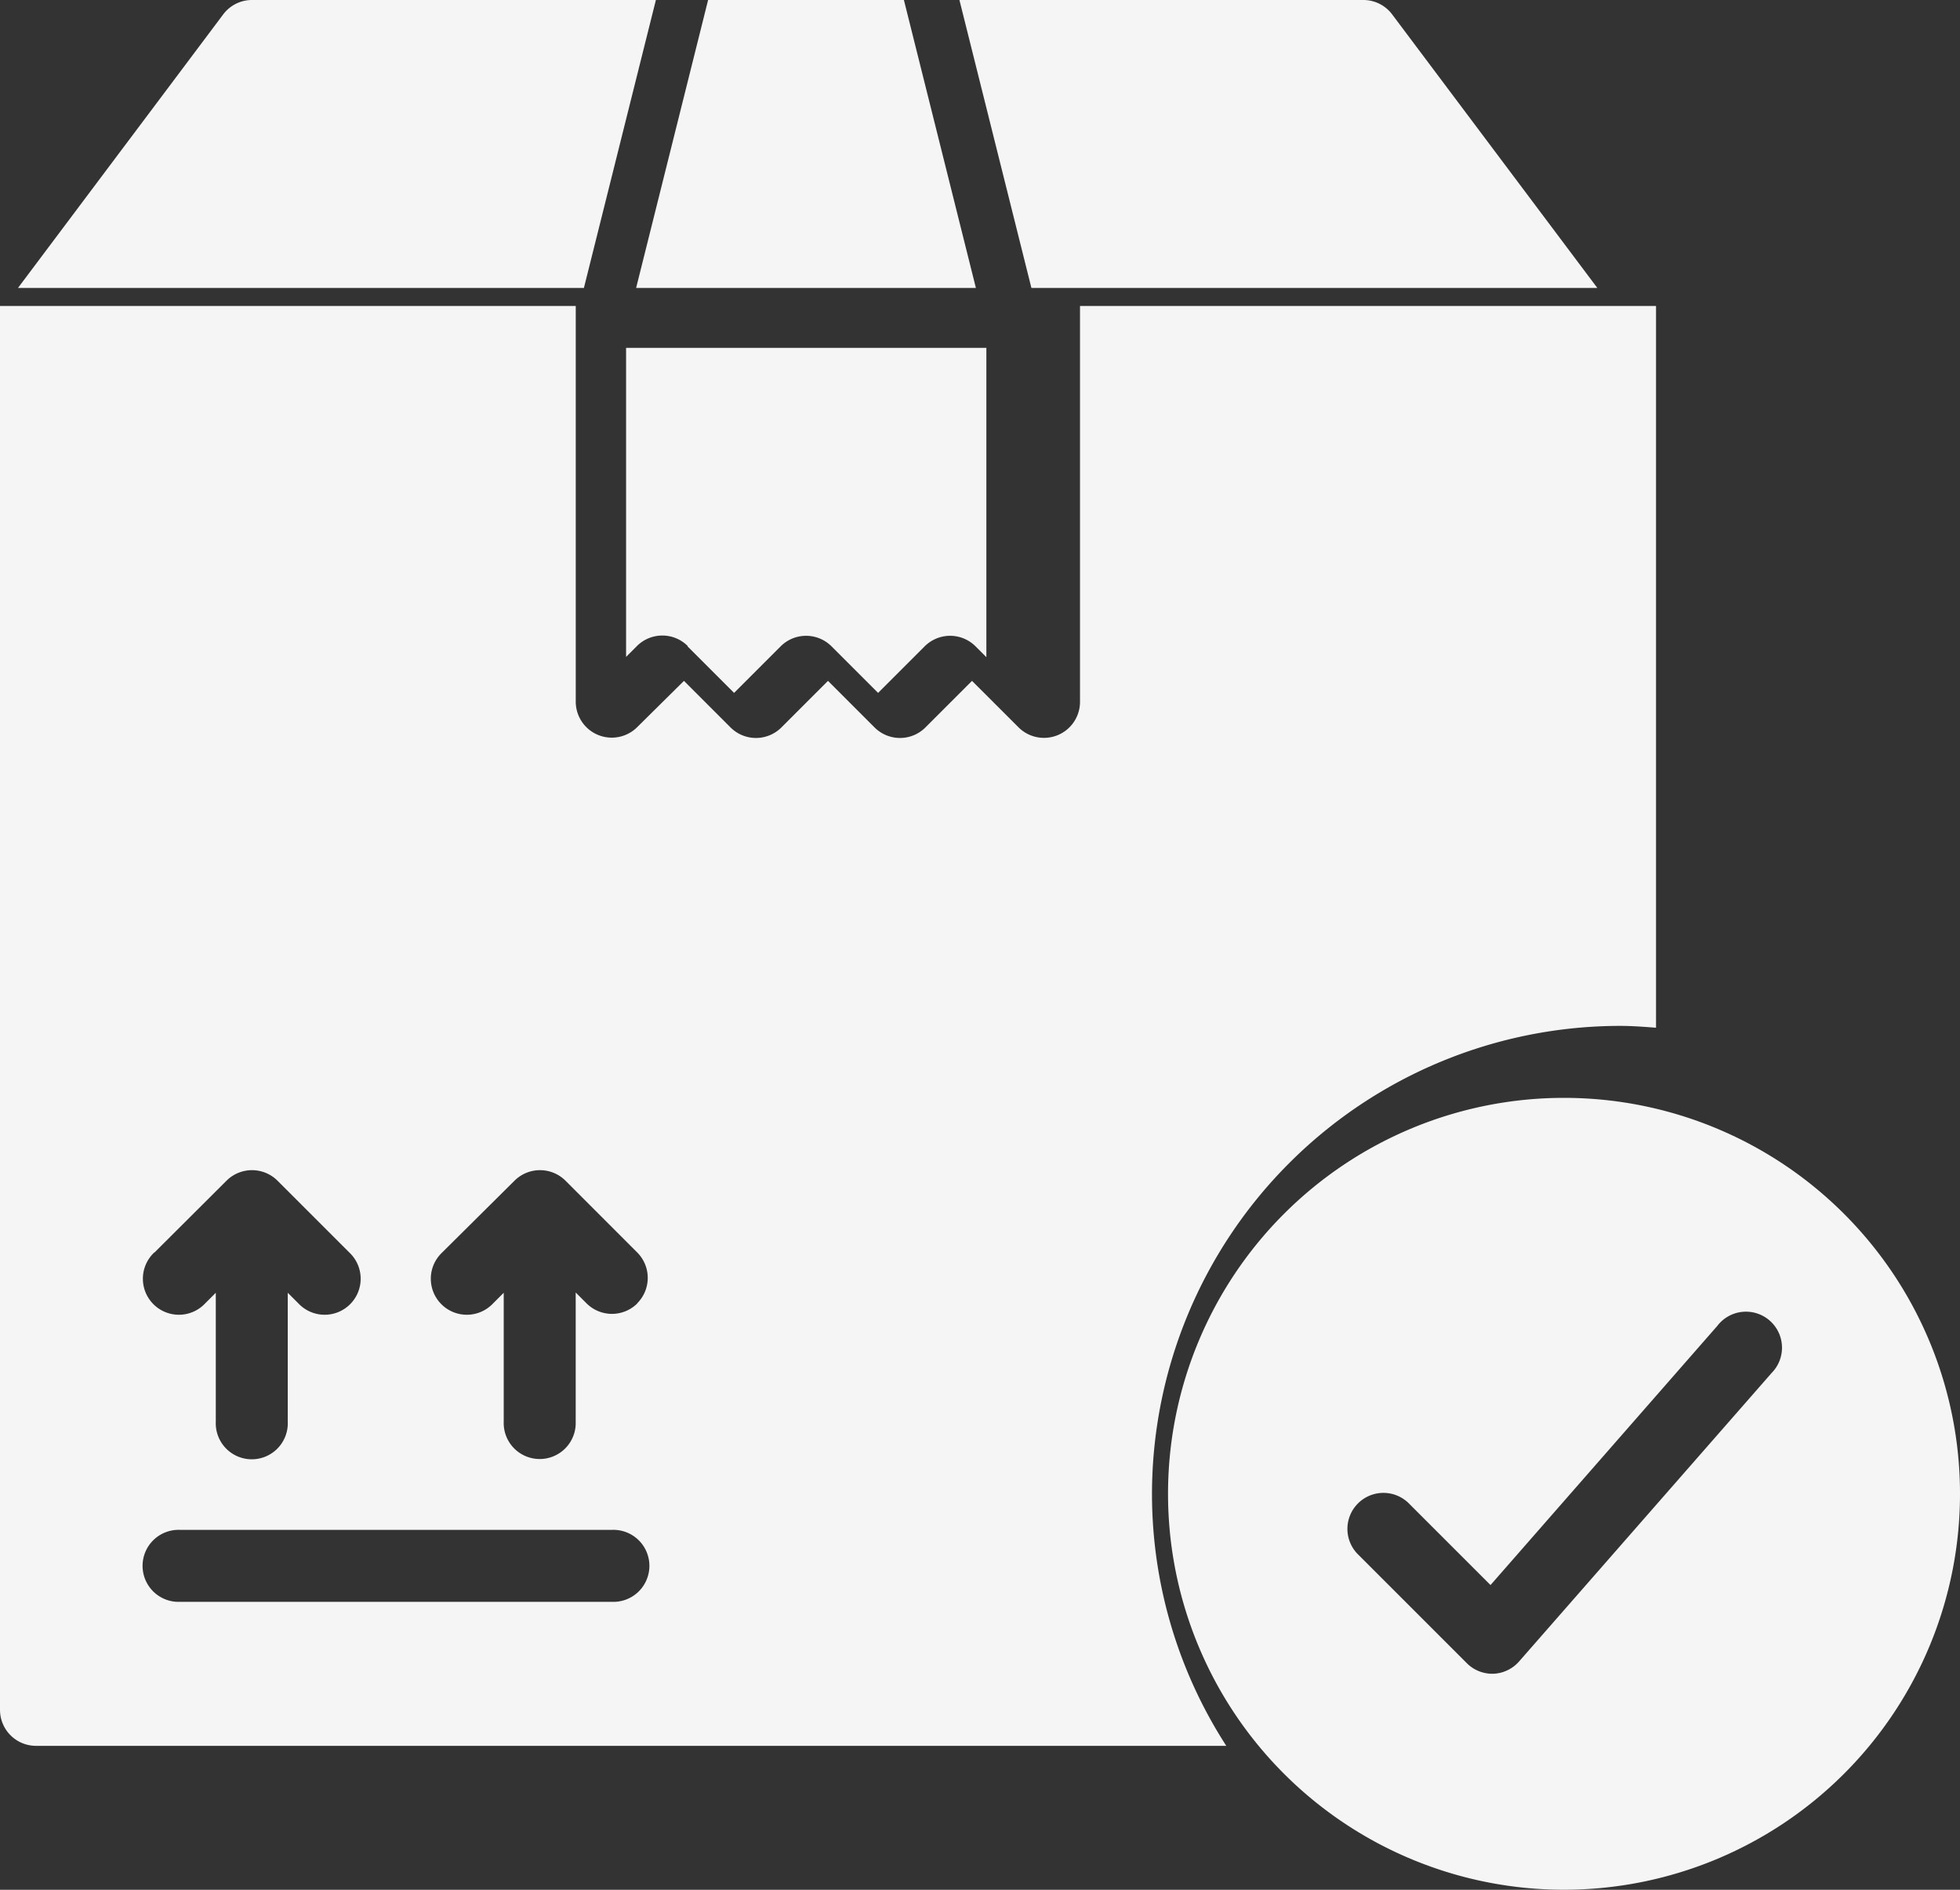
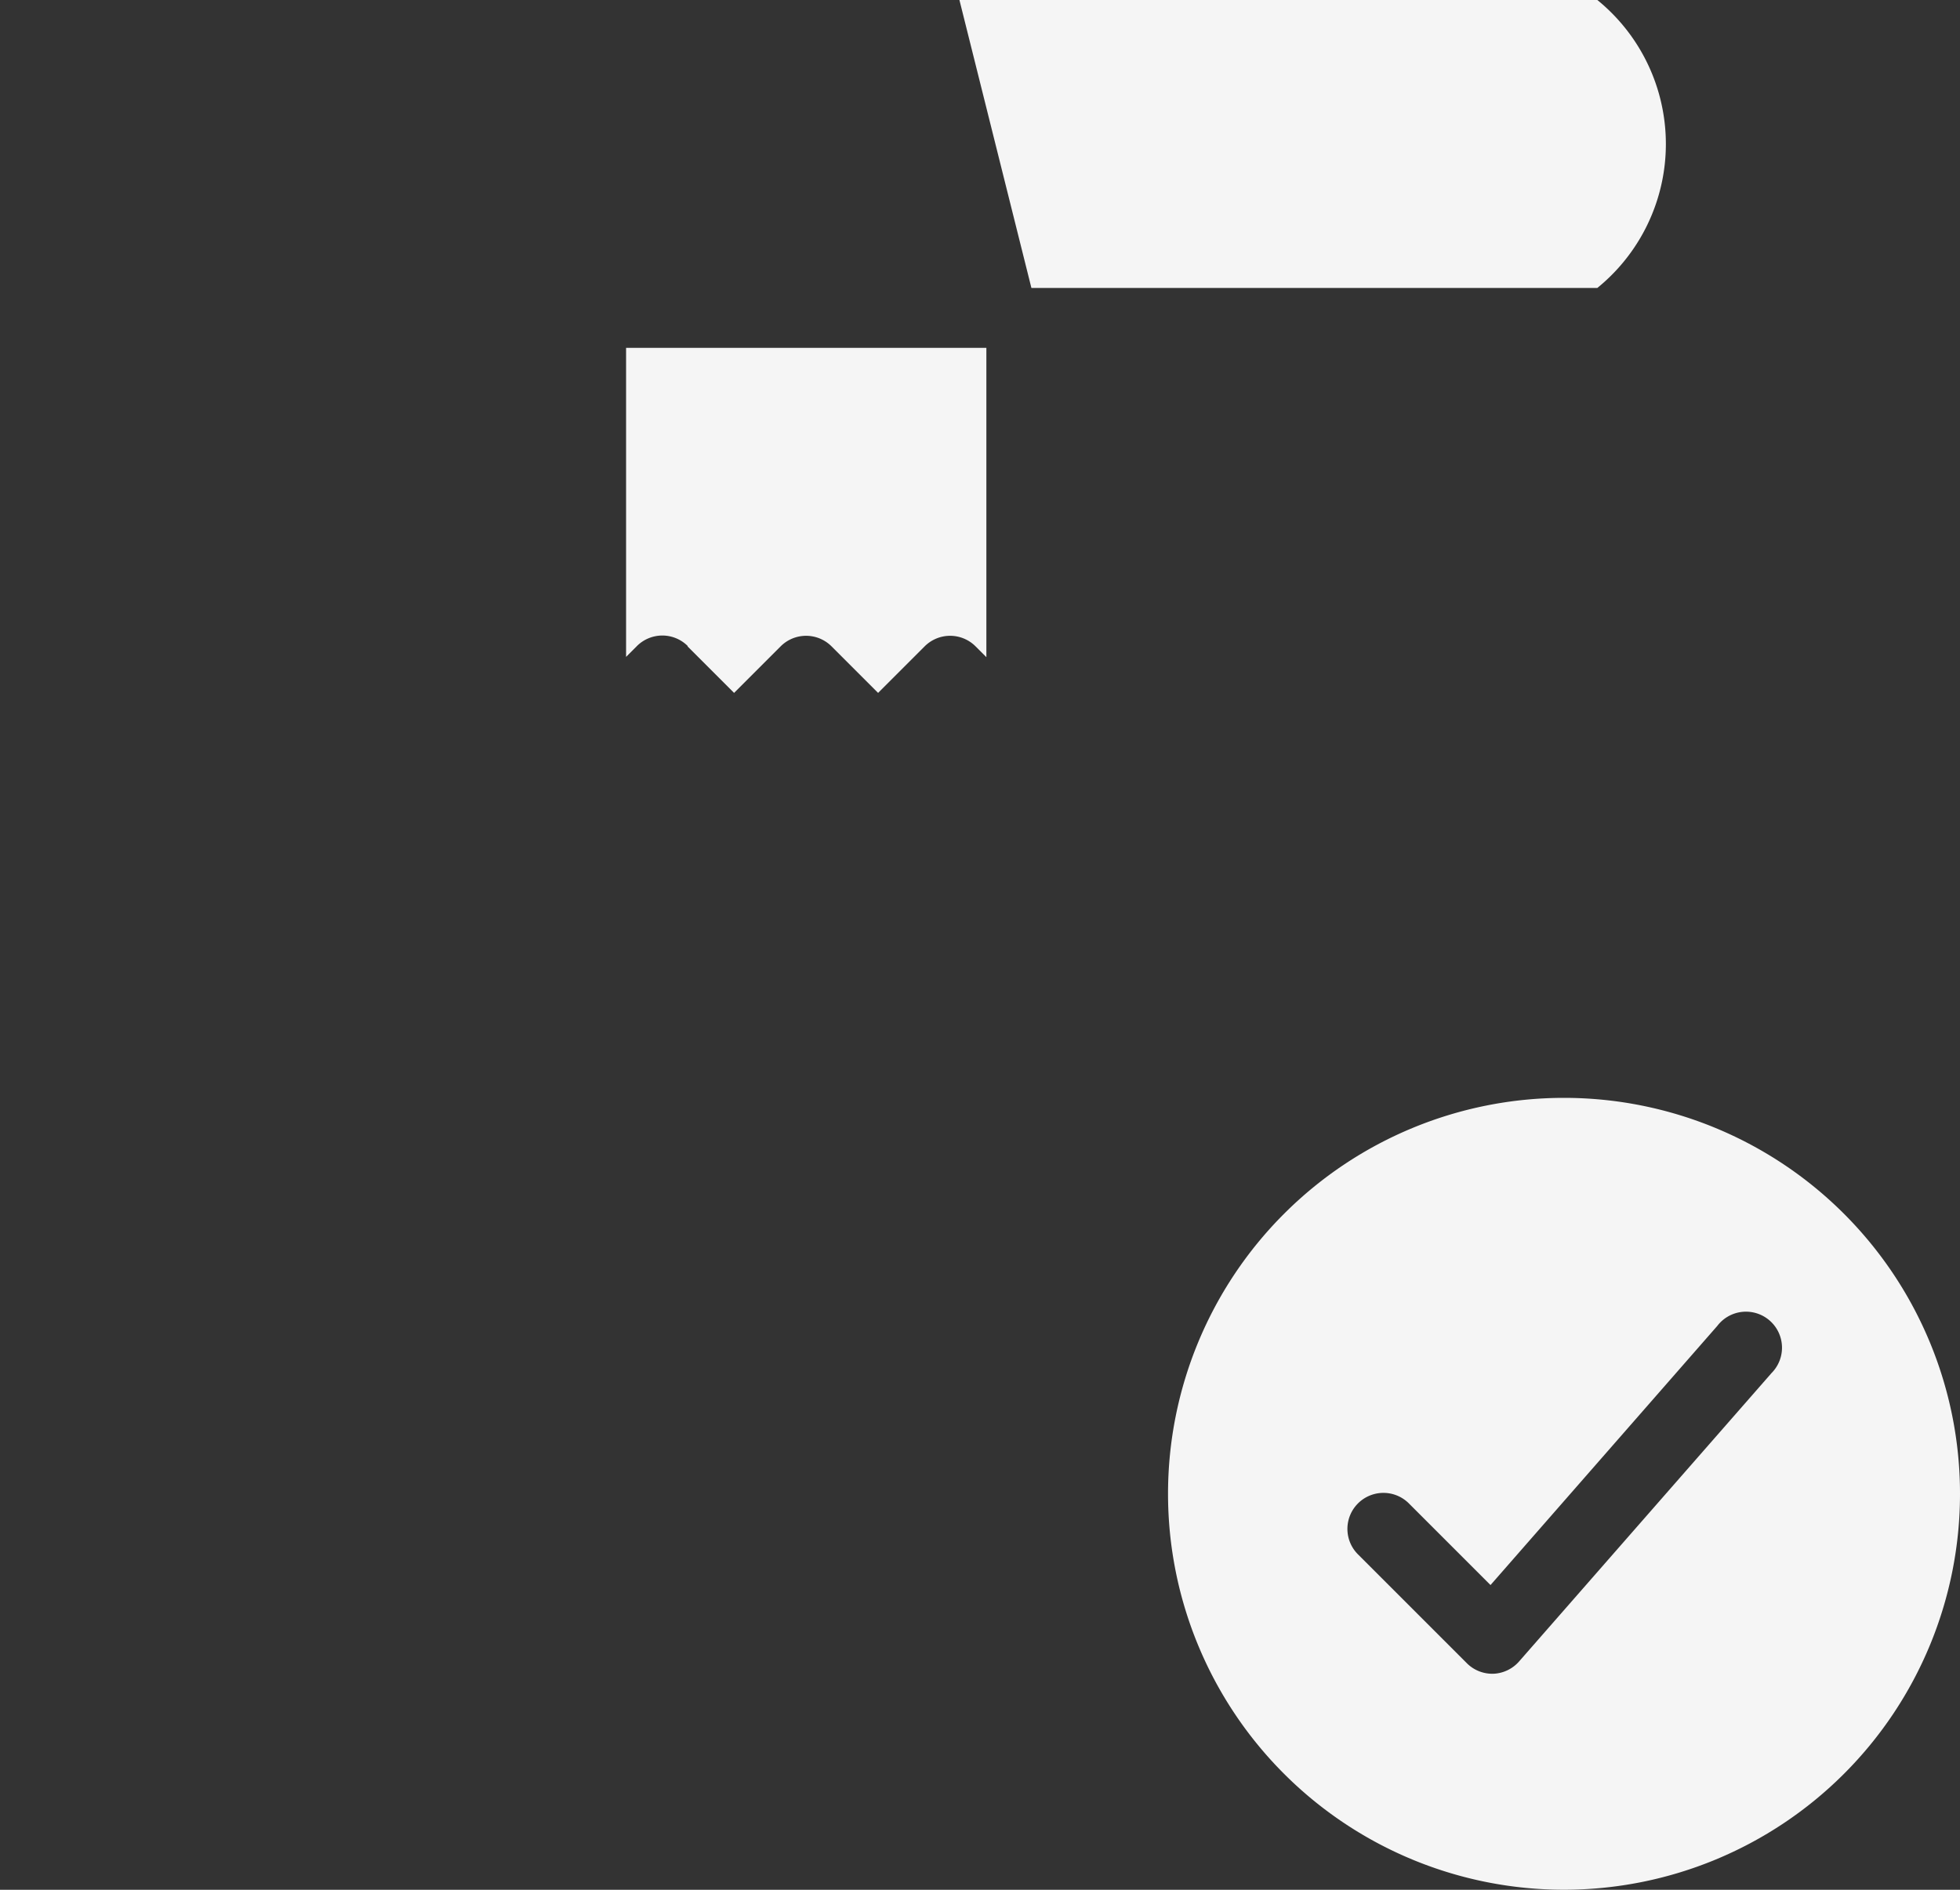
<svg xmlns="http://www.w3.org/2000/svg" width="36.296" height="35" viewBox="0 0 36.296 35">
  <rect x="0" y="0" width="36.296" height="35" fill="#333333" stroke="none" />
  <g transform="translate(-4 -5)">
    <path d="M45.333,37a7.333,7.333,0,1,0,7.333,7.333A7.333,7.333,0,0,0,45.333,37Zm3.835,5.106L44.5,47.439a.669.669,0,0,1-.48.227H44a.666.666,0,0,1-.471-.2l-2-2a.667.667,0,1,1,.943-.943l1.5,1.5,4.2-4.8a.667.667,0,1,1,1,.878Z" transform="translate(-12.37 -11.667)" fill="#f5f5f5" />
    <path d="M23.138,20.529l.862.862.862-.862a.666.666,0,0,1,.943,0l.862.862.862-.862a.666.666,0,0,1,.943,0l.2.2V15H22v5.724l.2-.2a.666.666,0,0,1,.943,0Z" transform="translate(-6.406 -3.558)" fill="#f5f5f5" />
-     <path d="M27.24,5H23.614l-1.333,5.333h6.292Z" transform="translate(-6.501)" fill="#f5f5f5" />
-     <path d="M14.98,10.333,16.313,5H8.833a.666.666,0,0,0-.533.267L4.5,10.333Z" transform="translate(-0.167)" fill="#f5f5f5" />
-     <path d="M33.113,10.333h10.48l-3.8-5.067A.666.666,0,0,0,39.26,5H31.78Z" transform="translate(-10.013)" fill="#f5f5f5" />
-     <path d="M25.333,37A8.676,8.676,0,0,1,34,28.333c.225,0,.446.017.667.034V15H24v7.333a.667.667,0,0,1-1.138.471L22,21.943l-.862.862a.666.666,0,0,1-.943,0l-.862-.862-.862.862a.666.666,0,0,1-.943,0l-.862-.862L15.8,22.8a.667.667,0,0,1-1.138-.471V15H4V41a.667.667,0,0,0,.667.667H26.709A8.607,8.607,0,0,1,25.333,37ZM6.862,32.529,8.195,31.2a.669.669,0,0,1,.944,0l1.333,1.333a.667.667,0,1,1-.943.943l-.2-.2v2.391a.667.667,0,1,1-1.333,0V33.276l-.2.2a.667.667,0,1,1-.943-.943ZM15.333,39h-8a.667.667,0,1,1,0-1.333h8a.667.667,0,1,1,0,1.333Zm.471-5.529a.666.666,0,0,1-.943,0l-.2-.2v2.391a.667.667,0,1,1-1.333,0V33.276l-.2.2a.667.667,0,1,1-.943-.943L13.528,31.2a.669.669,0,0,1,.944,0L15.8,32.529A.666.666,0,0,1,15.8,33.471Z" transform="translate(0 -4.333)" fill="#f5f5f5" />
+     <path d="M33.113,10.333h10.48A.666.666,0,0,0,39.26,5H31.78Z" transform="translate(-10.013)" fill="#f5f5f5" />
  </g>
</svg>